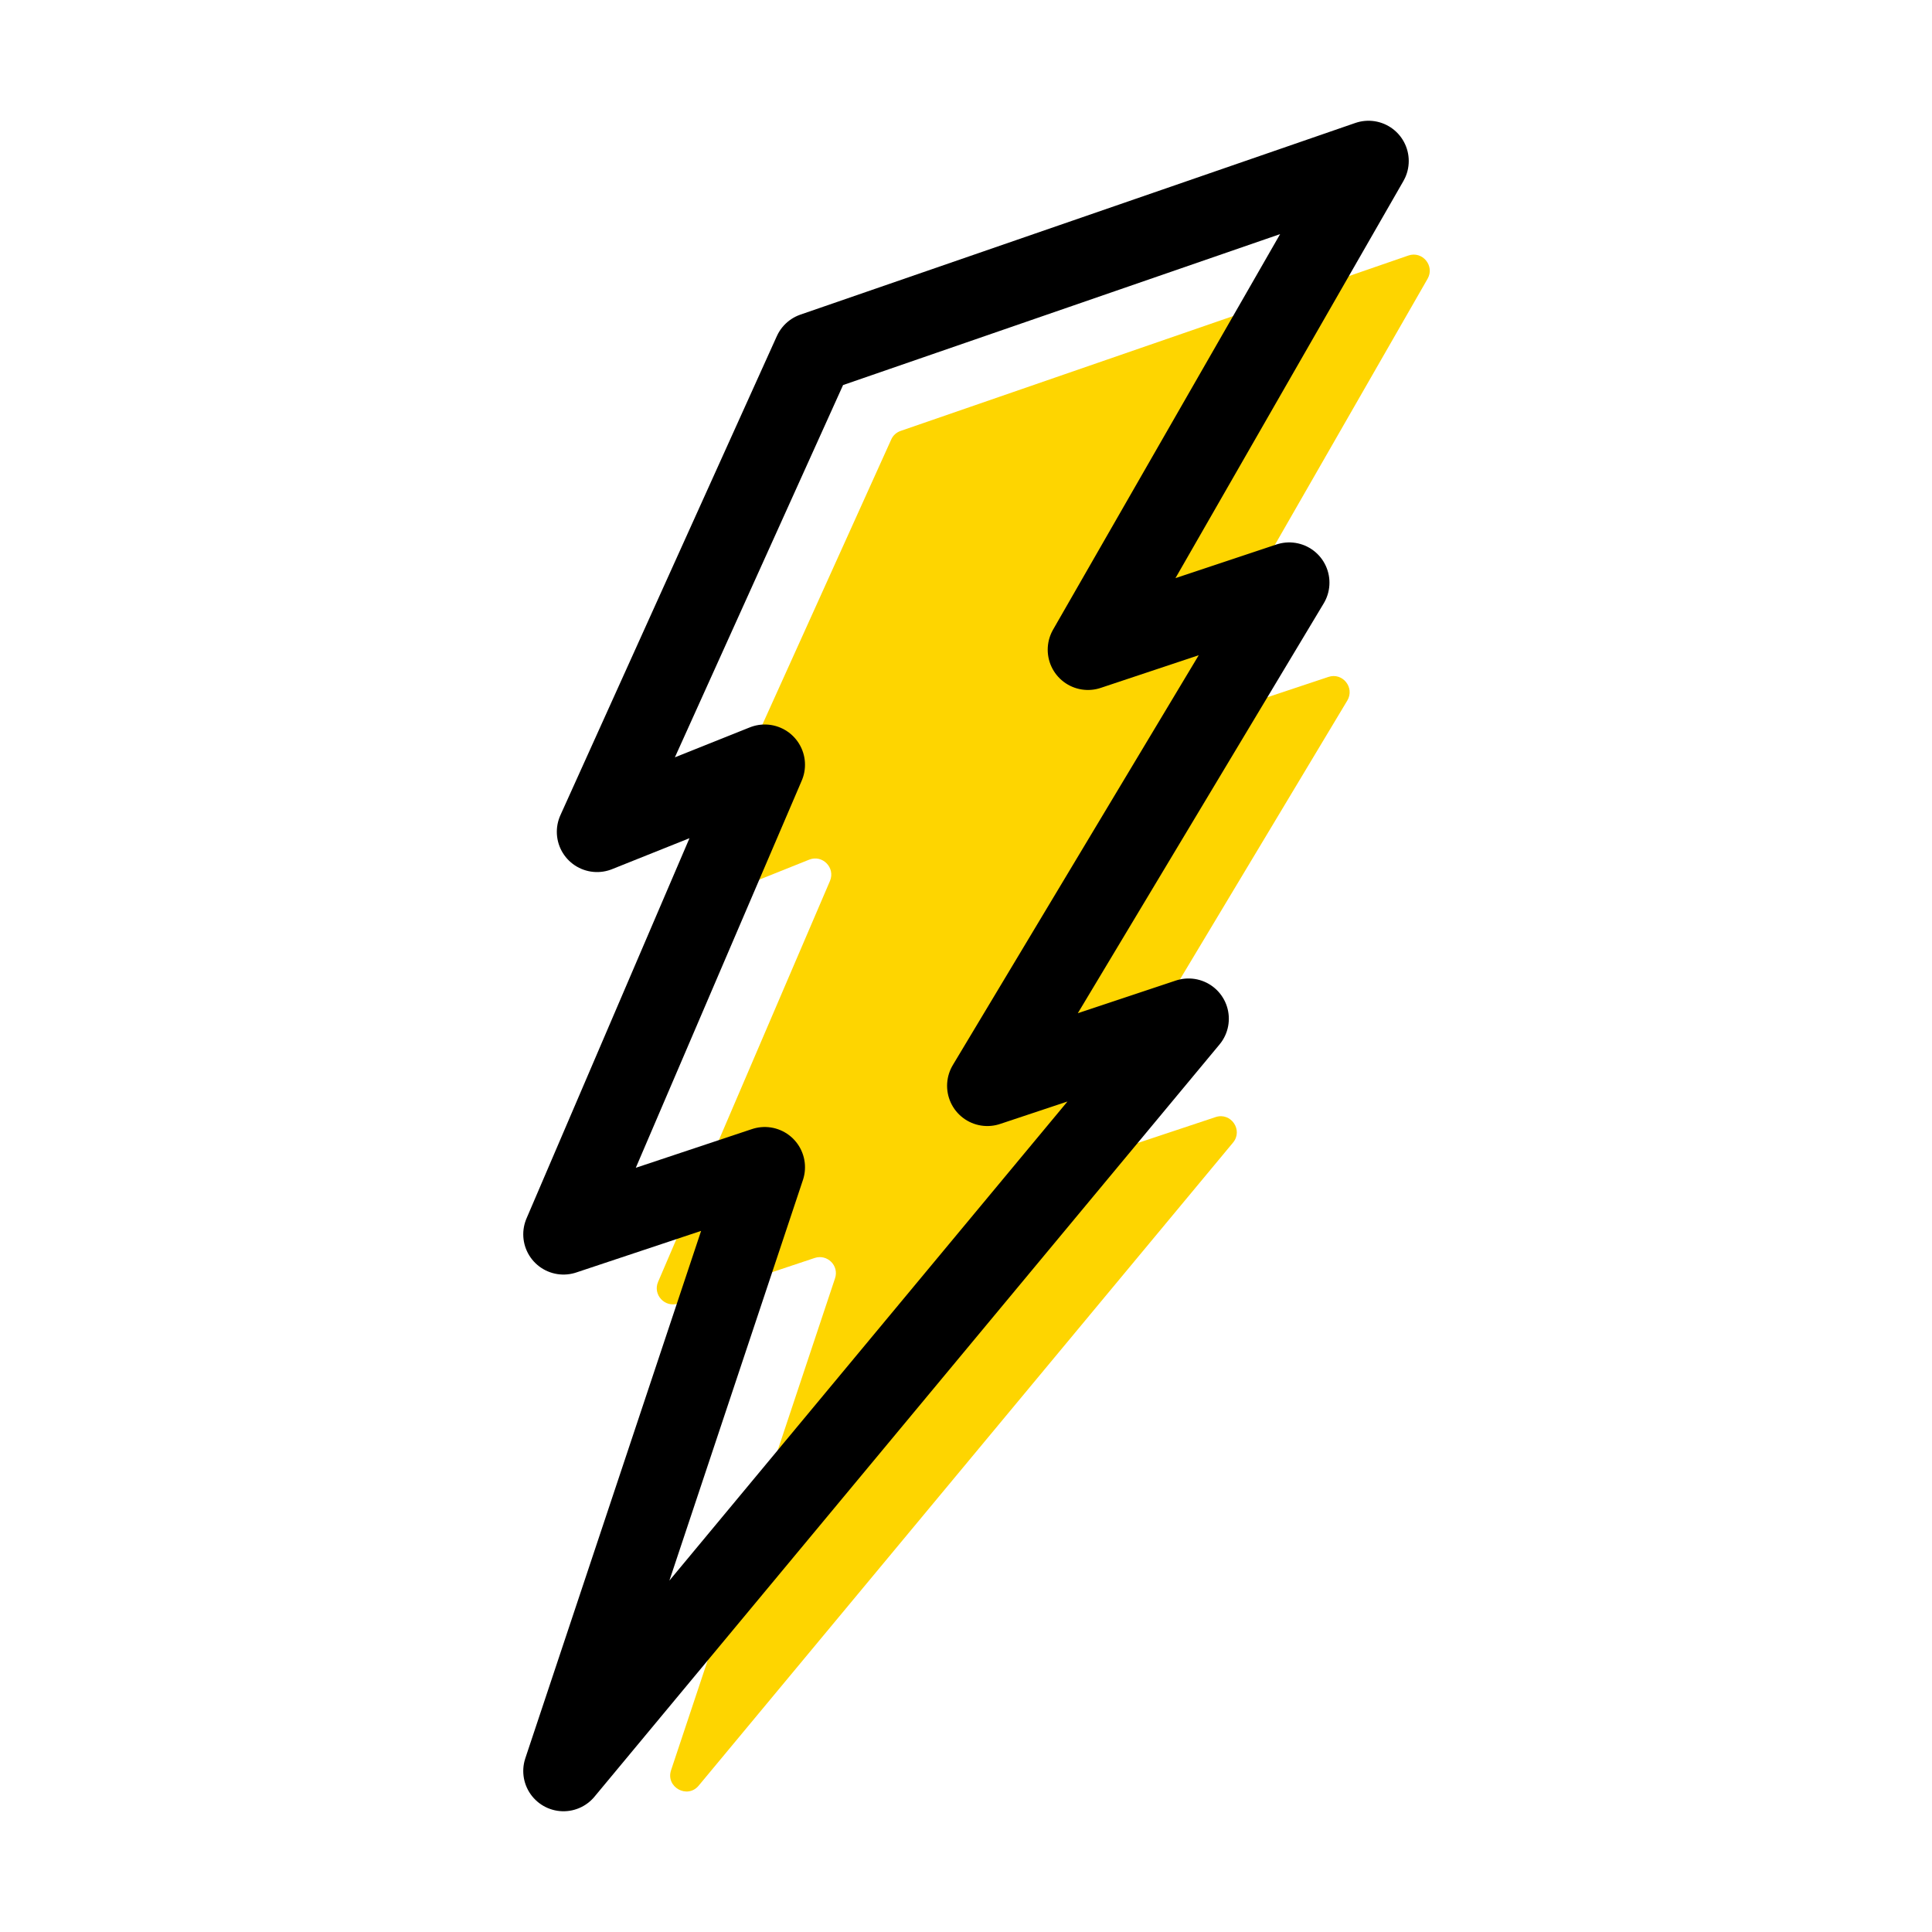
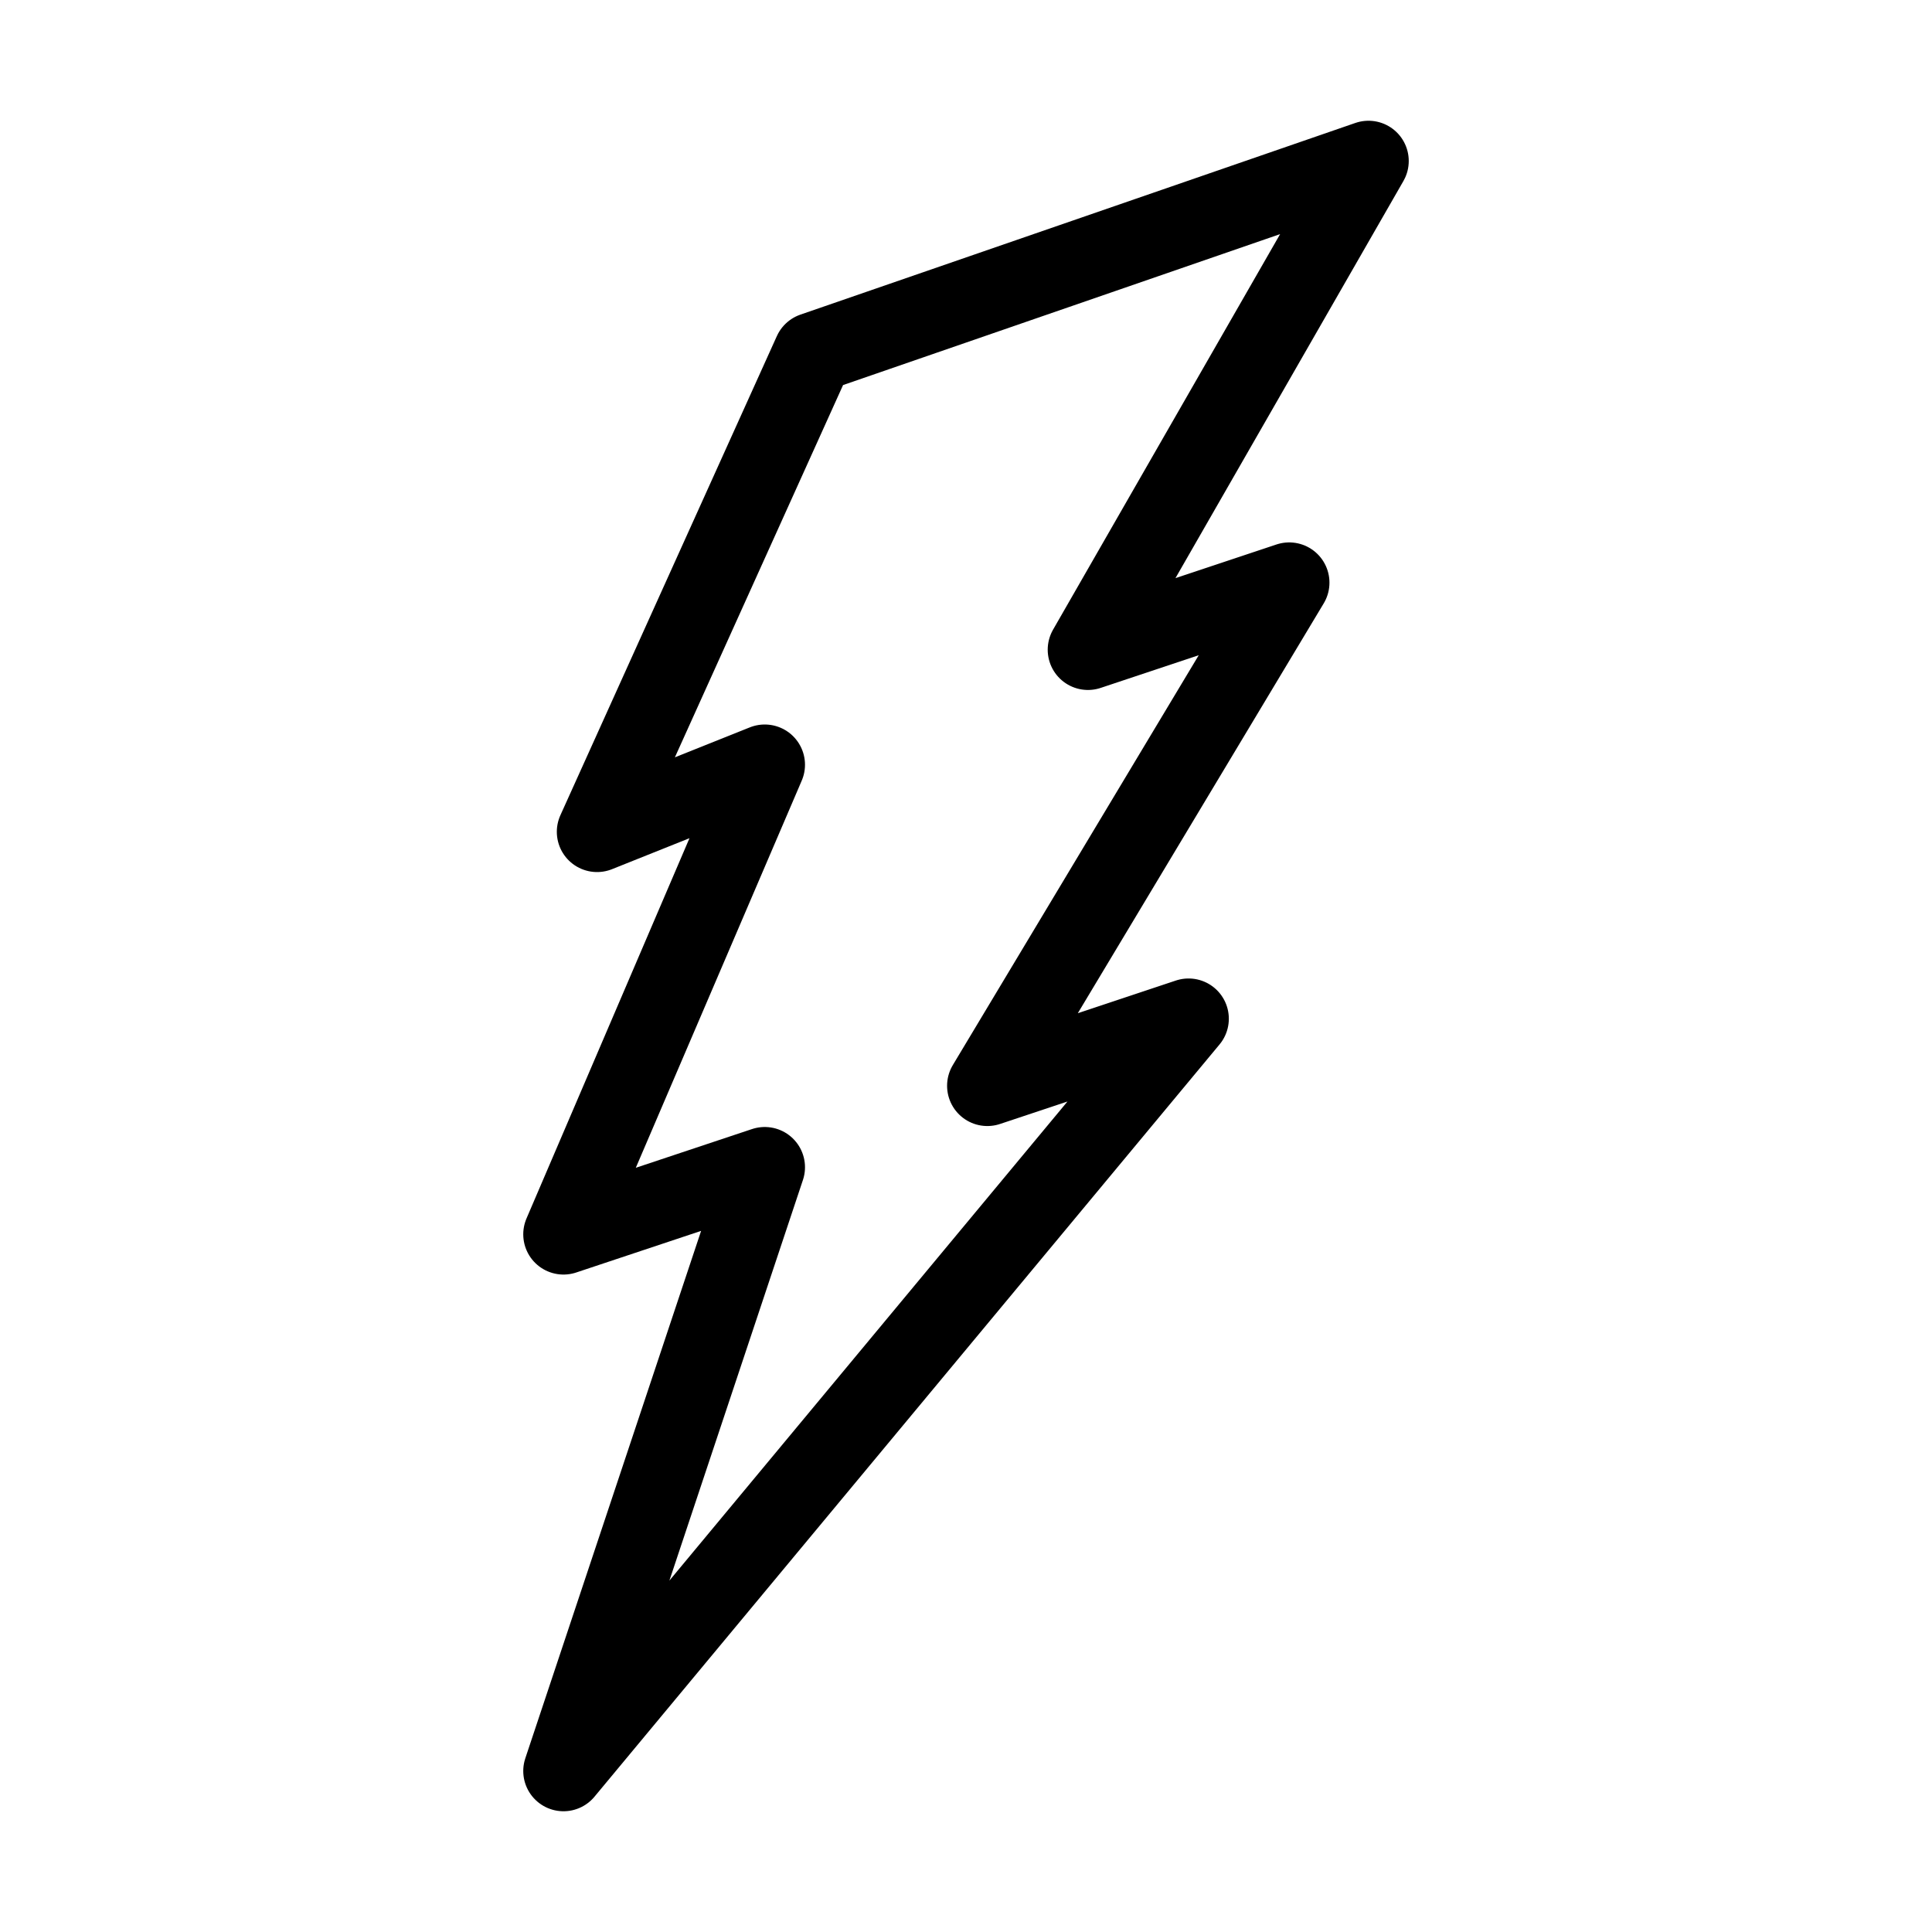
<svg xmlns="http://www.w3.org/2000/svg" width="24" height="24" viewBox="0 0 24 24" fill="none">
-   <path d="M11.188 5.353L17.496 3.174C17.67 3.114 17.826 3.303 17.734 3.463L14.777 8.616C14.685 8.775 14.839 8.964 15.013 8.905L16.502 8.409C16.678 8.35 16.832 8.542 16.737 8.702L13.543 14.024C13.448 14.184 13.602 14.376 13.778 14.317L15.1 13.877C15.291 13.813 15.446 14.039 15.317 14.194L8.68 22.181C8.539 22.352 8.267 22.2 8.336 21.991L10.373 15.88C10.426 15.723 10.277 15.575 10.12 15.627L8.423 16.193C8.259 16.247 8.107 16.083 8.175 15.924L10.31 10.944C10.38 10.78 10.217 10.613 10.052 10.679L8.878 11.149C8.71 11.216 8.547 11.045 8.621 10.881L11.071 5.46C11.093 5.409 11.136 5.371 11.188 5.353Z" fill="#FED500" />
  <path d="M10.106 4.381L17 2L13.515 8.071L16.015 7.238L12.265 13.488L14.765 12.655L7 22L9.5 14.5L7 15.333L9.5 9.5L7.417 10.333L10.106 4.381Z" stroke="black" stroke-linejoin="round" />
</svg>